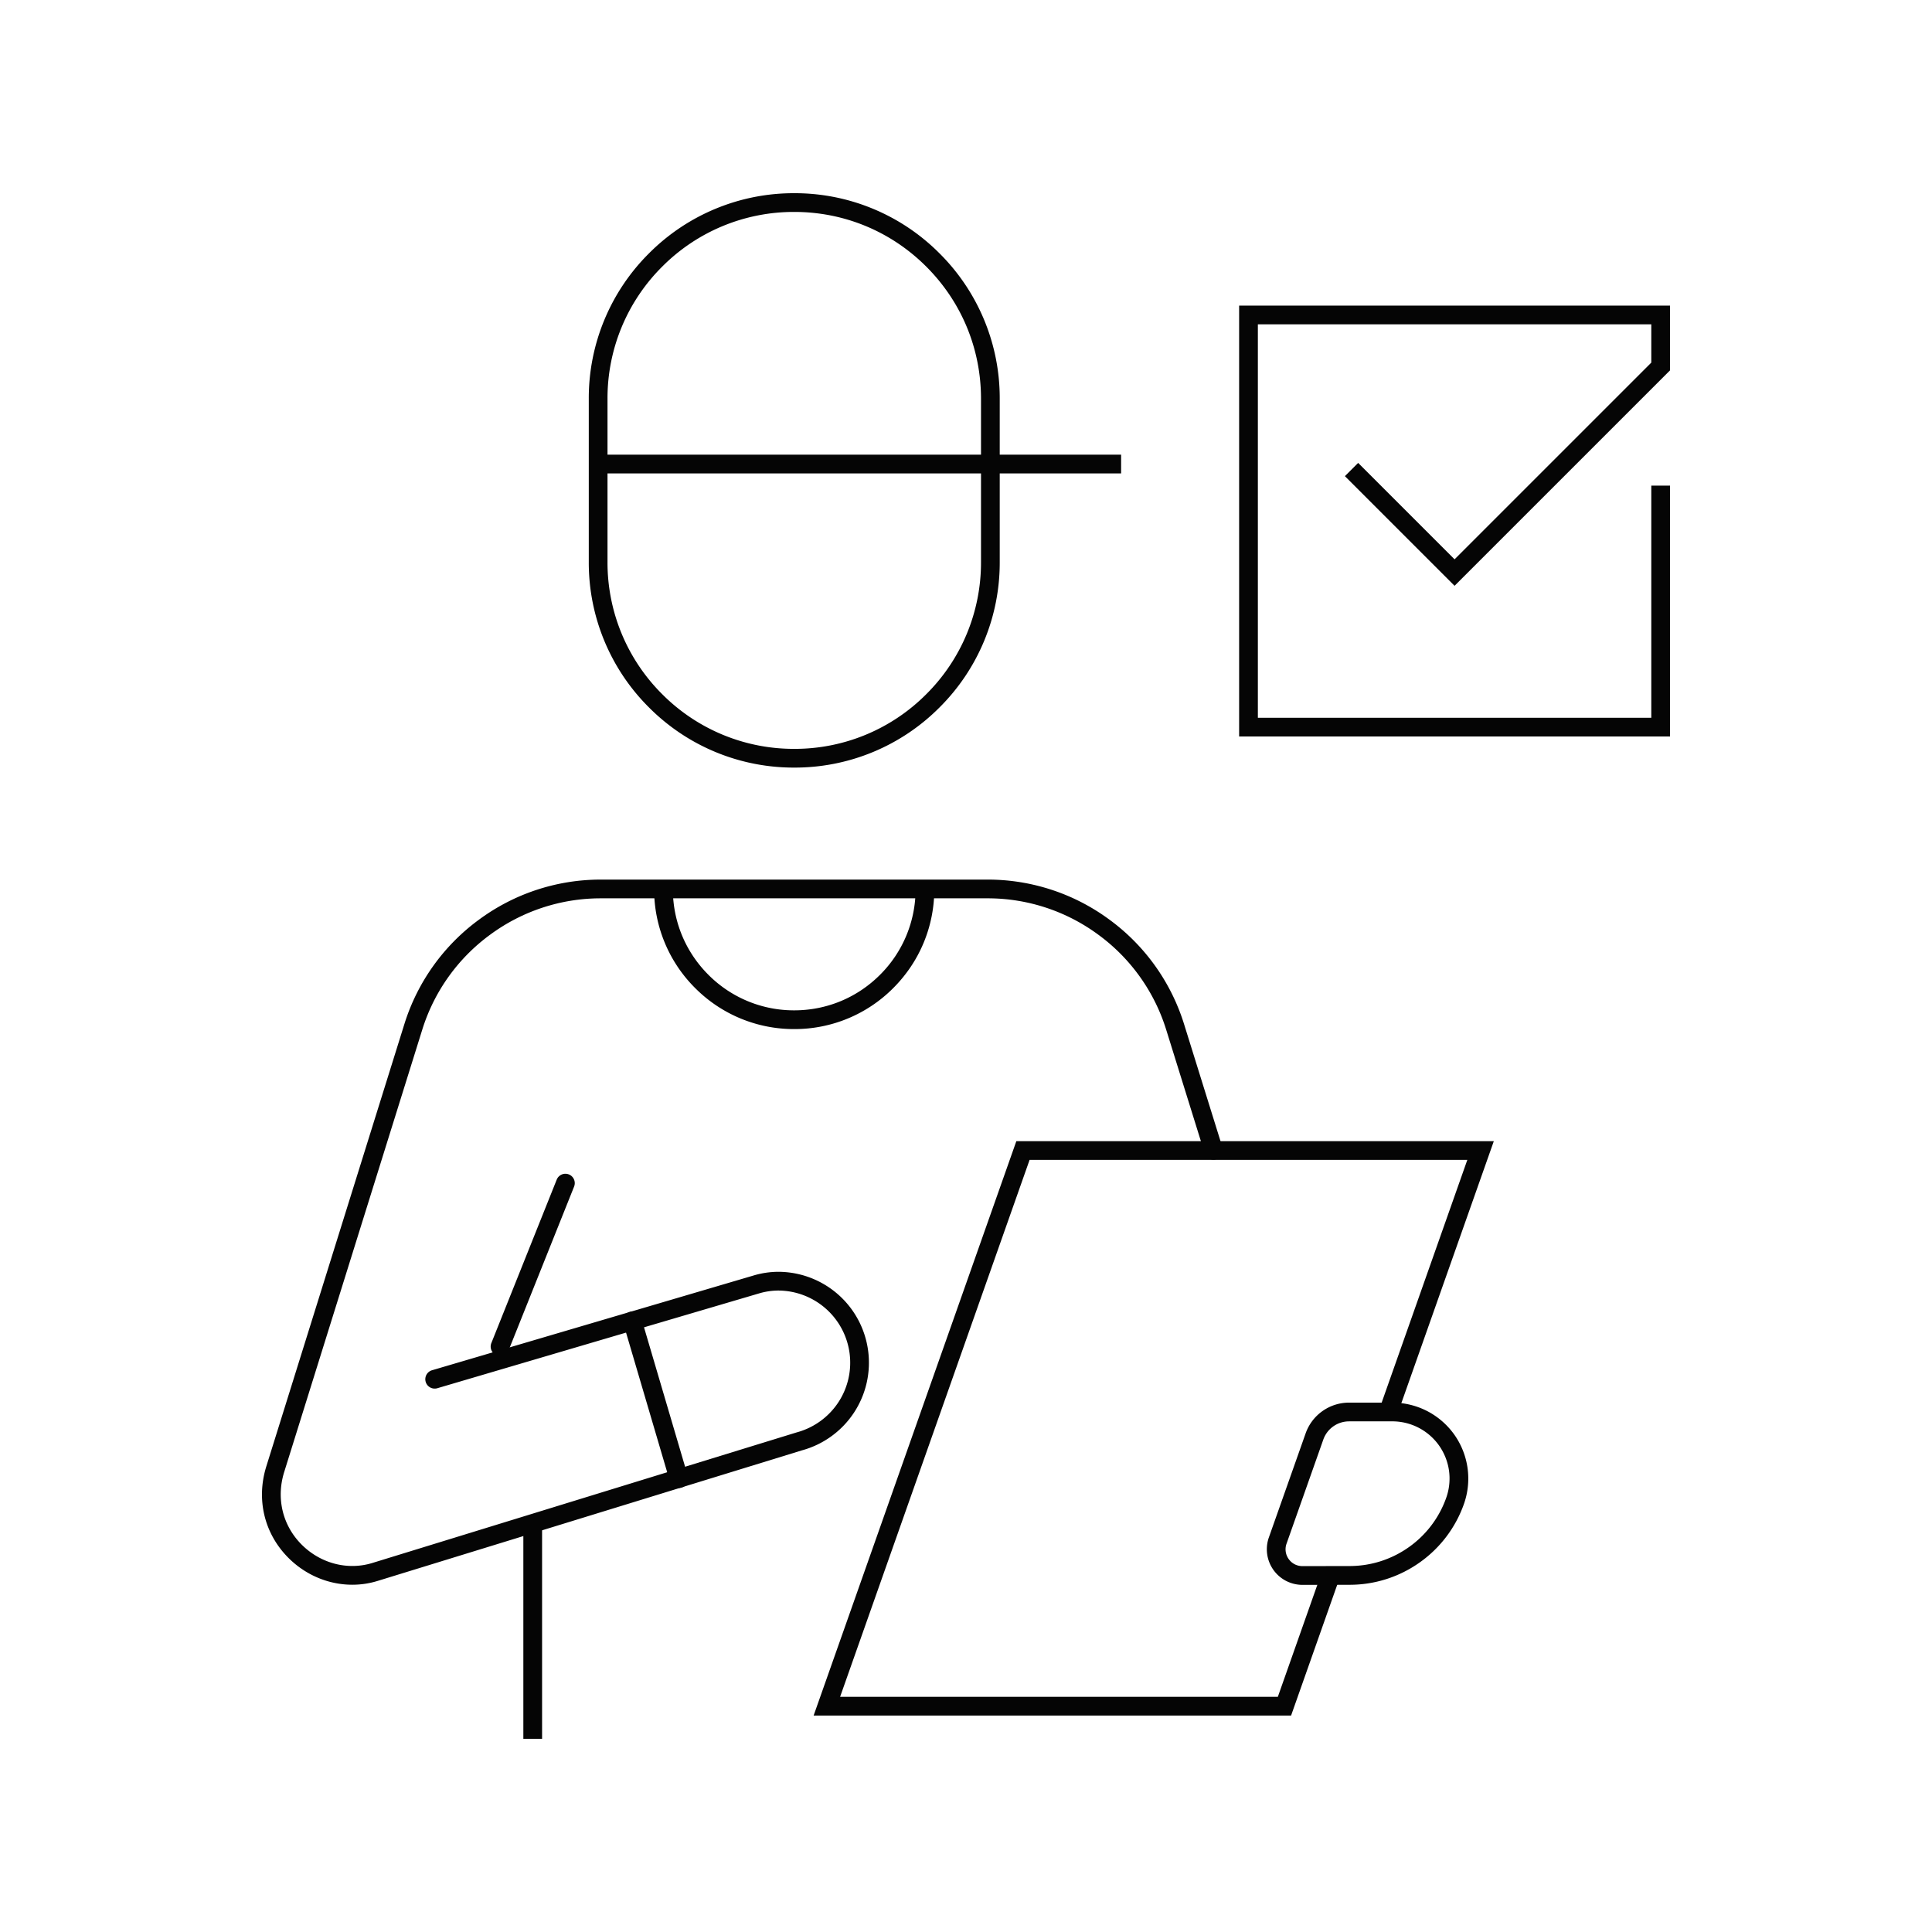
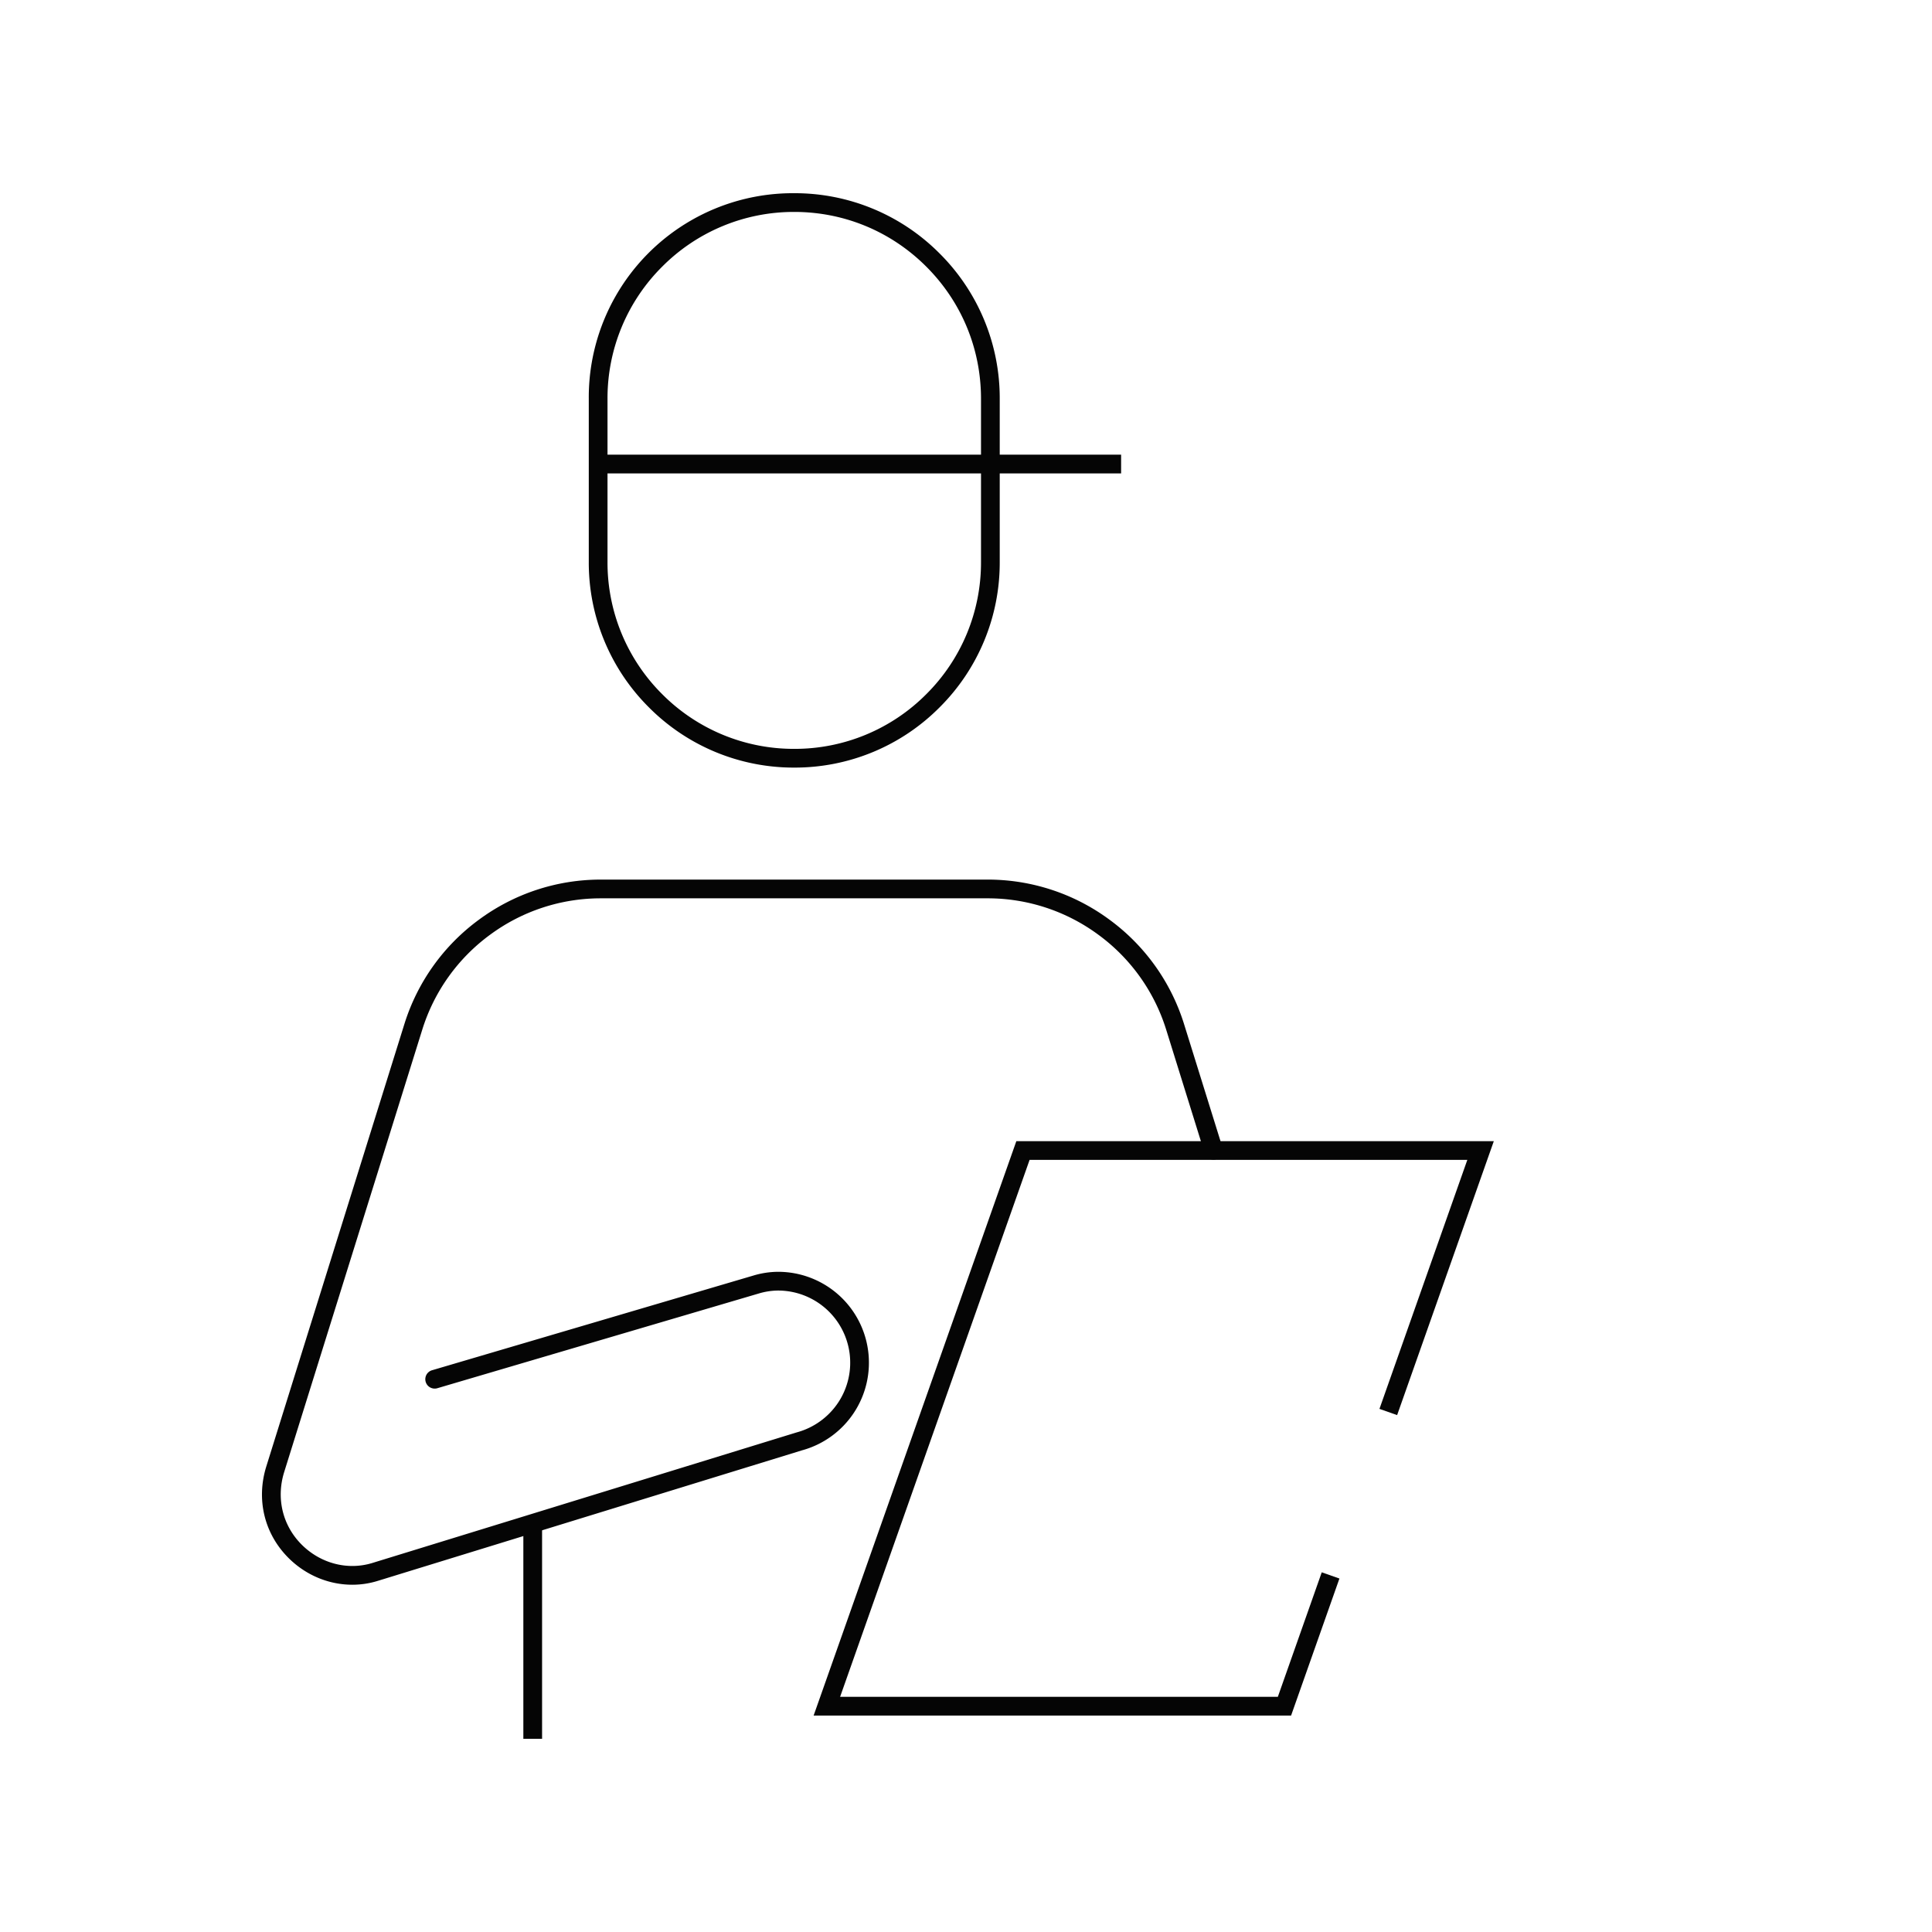
<svg xmlns="http://www.w3.org/2000/svg" data-bbox="27.12 20 145.76 160" viewBox="0 0 200 200" height="200" width="200" data-type="color">
  <g>
-     <path fill="#050505" d="M172.88 76.242h-44.606V31.636h44.606v6.705l-22.303 22.302-11.352-11.352 1.371-1.371 9.981 9.981 20.364-20.363v-3.962h-40.727v40.726h40.727v-24.03h1.939v25.97z" data-color="1" />
-     <path d="M82.22 79.461a21.134 21.134 0 0 1-15.041-6.23A21.135 21.135 0 0 1 60.95 58.19V41.272a21.13 21.13 0 0 1 6.229-15.041A21.135 21.135 0 0 1 82.22 20a21.13 21.13 0 0 1 15.041 6.231 21.129 21.129 0 0 1 6.231 15.041V58.19a21.129 21.129 0 0 1-6.231 15.041 21.129 21.129 0 0 1-15.041 6.23zm0-57.522a19.208 19.208 0 0 0-13.67 5.663 19.209 19.209 0 0 0-5.661 13.669V58.19a19.21 19.21 0 0 0 5.661 13.67 19.211 19.211 0 0 0 13.67 5.662 19.2 19.2 0 0 0 13.67-5.662 19.21 19.21 0 0 0 5.663-13.67V41.272c0-5.163-2.011-10.018-5.663-13.669s-8.505-5.664-13.67-5.664z" fill="#050505" data-color="1" />
+     <path d="M82.22 79.461a21.134 21.134 0 0 1-15.041-6.23A21.135 21.135 0 0 1 60.95 58.19V41.272A21.135 21.135 0 0 1 82.22 20a21.13 21.13 0 0 1 15.041 6.231 21.129 21.129 0 0 1 6.231 15.041V58.19a21.129 21.129 0 0 1-6.231 15.041 21.129 21.129 0 0 1-15.041 6.23zm0-57.522a19.208 19.208 0 0 0-13.67 5.663 19.209 19.209 0 0 0-5.661 13.669V58.19a19.21 19.21 0 0 0 5.661 13.67 19.211 19.211 0 0 0 13.67 5.662 19.2 19.2 0 0 0 13.67-5.662 19.21 19.21 0 0 0 5.663-13.67V41.272c0-5.163-2.011-10.018-5.663-13.669s-8.505-5.664-13.67-5.664z" fill="#050505" data-color="1" />
    <path fill="#050505" d="M116.057 47.068v1.939H61.919v-1.939h54.138z" data-color="1" />
    <path d="M36.472 164.051c-2.436 0-4.831-.985-6.638-2.805-2.472-2.489-3.322-6.008-2.275-9.413l14.312-45.852a21.211 21.211 0 0 1 7.72-10.783 21.193 21.193 0 0 1 12.593-4.143h40.064a21.196 21.196 0 0 1 12.596 4.143 21.201 21.201 0 0 1 7.718 10.78l3.994 12.828a.97.97 0 0 1-1.852.576l-3.992-12.825a19.263 19.263 0 0 0-7.015-9.797 19.281 19.281 0 0 0-11.451-3.766h-40.06a19.285 19.285 0 0 0-11.447 3.766 19.276 19.276 0 0 0-7.017 9.801l-14.31 45.847c-.833 2.703-.161 5.498 1.797 7.471 1.943 1.955 4.733 2.699 7.284 1.936l43.981-13.534a7.499 7.499 0 0 0 4.294-3.087 7.462 7.462 0 0 0 1.178-5.125 7.474 7.474 0 0 0-7.403-6.472h-.013a7.146 7.146 0 0 0-1.96.299l-33.297 9.812a.972.972 0 0 1-1.205-.655.97.97 0 0 1 .655-1.205l33.295-9.812a9.086 9.086 0 0 1 2.5-.379h.017a9.4 9.4 0 0 1 9.331 8.153 9.405 9.405 0 0 1-1.481 6.454 9.416 9.416 0 0 1-5.371 3.877l-43.956 13.526a8.875 8.875 0 0 1-2.586.384z" fill="#050505" data-color="1" />
-     <path d="M51.764 140.364a.968.968 0 0 1-.9-1.329l6.767-16.918a.968.968 0 1 1 1.799.719l-6.767 16.918a.968.968 0 0 1-.899.61z" fill="#050505" data-color="1" />
-     <path d="M134.805 164.065a3.733 3.733 0 0 1-1.687-.419 3.687 3.687 0 0 1-1.767-4.487l3.807-10.776a4.755 4.755 0 0 1 1.742-2.307 4.76 4.76 0 0 1 2.756-.877h4.479a7.91 7.91 0 0 1 3.615.879 7.916 7.916 0 0 1 2.805 2.443 7.892 7.892 0 0 1 1.367 3.46 7.9 7.9 0 0 1-.373 3.701 12.497 12.497 0 0 1-4.593 6.07 12.52 12.52 0 0 1-7.256 2.305l-4.895.008zm4.85-16.926a2.826 2.826 0 0 0-2.668 1.89l-3.807 10.778c-.093.258-.121.54-.083.814.038.273.142.536.301.761.159.229.373.417.617.545.242.125.519.195.795.197l4.888-.008h.002c2.208 0 4.329-.674 6.136-1.949a10.562 10.562 0 0 0 3.883-5.134 5.958 5.958 0 0 0 .282-2.788 5.973 5.973 0 0 0-1.03-2.604 5.944 5.944 0 0 0-2.114-1.841 5.938 5.938 0 0 0-2.723-.663h-4.479z" fill="#050505" data-color="1" />
    <path fill="#050505" d="M56.116 158.277V180h-1.939v-21.723h1.939z" data-color="1" />
-     <path d="M82.218 106.53a14.409 14.409 0 0 1-10.256-4.248 14.415 14.415 0 0 1-4.248-10.257h1.939c0 3.356 1.307 6.511 3.68 8.885a12.482 12.482 0 0 0 8.884 3.68c3.356 0 6.511-1.307 8.884-3.68a12.486 12.486 0 0 0 3.68-8.885h1.939c0 3.874-1.509 7.516-4.248 10.257a14.397 14.397 0 0 1-10.254 4.248z" fill="#050505" data-color="1" />
    <path fill="#050505" d="M133.653 177.593H84.226l20.986-59.462h49.428l-10.01 28.36-1.829-.644 9.096-25.776h-45.314l-19.615 55.582h45.314l4.545-12.888 1.83.644-5.004 14.184z" data-color="1" />
-     <path d="M70.273 154.038a.97.97 0 0 1-.93-.695l-4.805-16.309a.97.97 0 1 1 1.86-.55l4.805 16.309a.97.97 0 0 1-.93 1.245z" fill="#050505" data-color="1" />
  </g>
</svg>